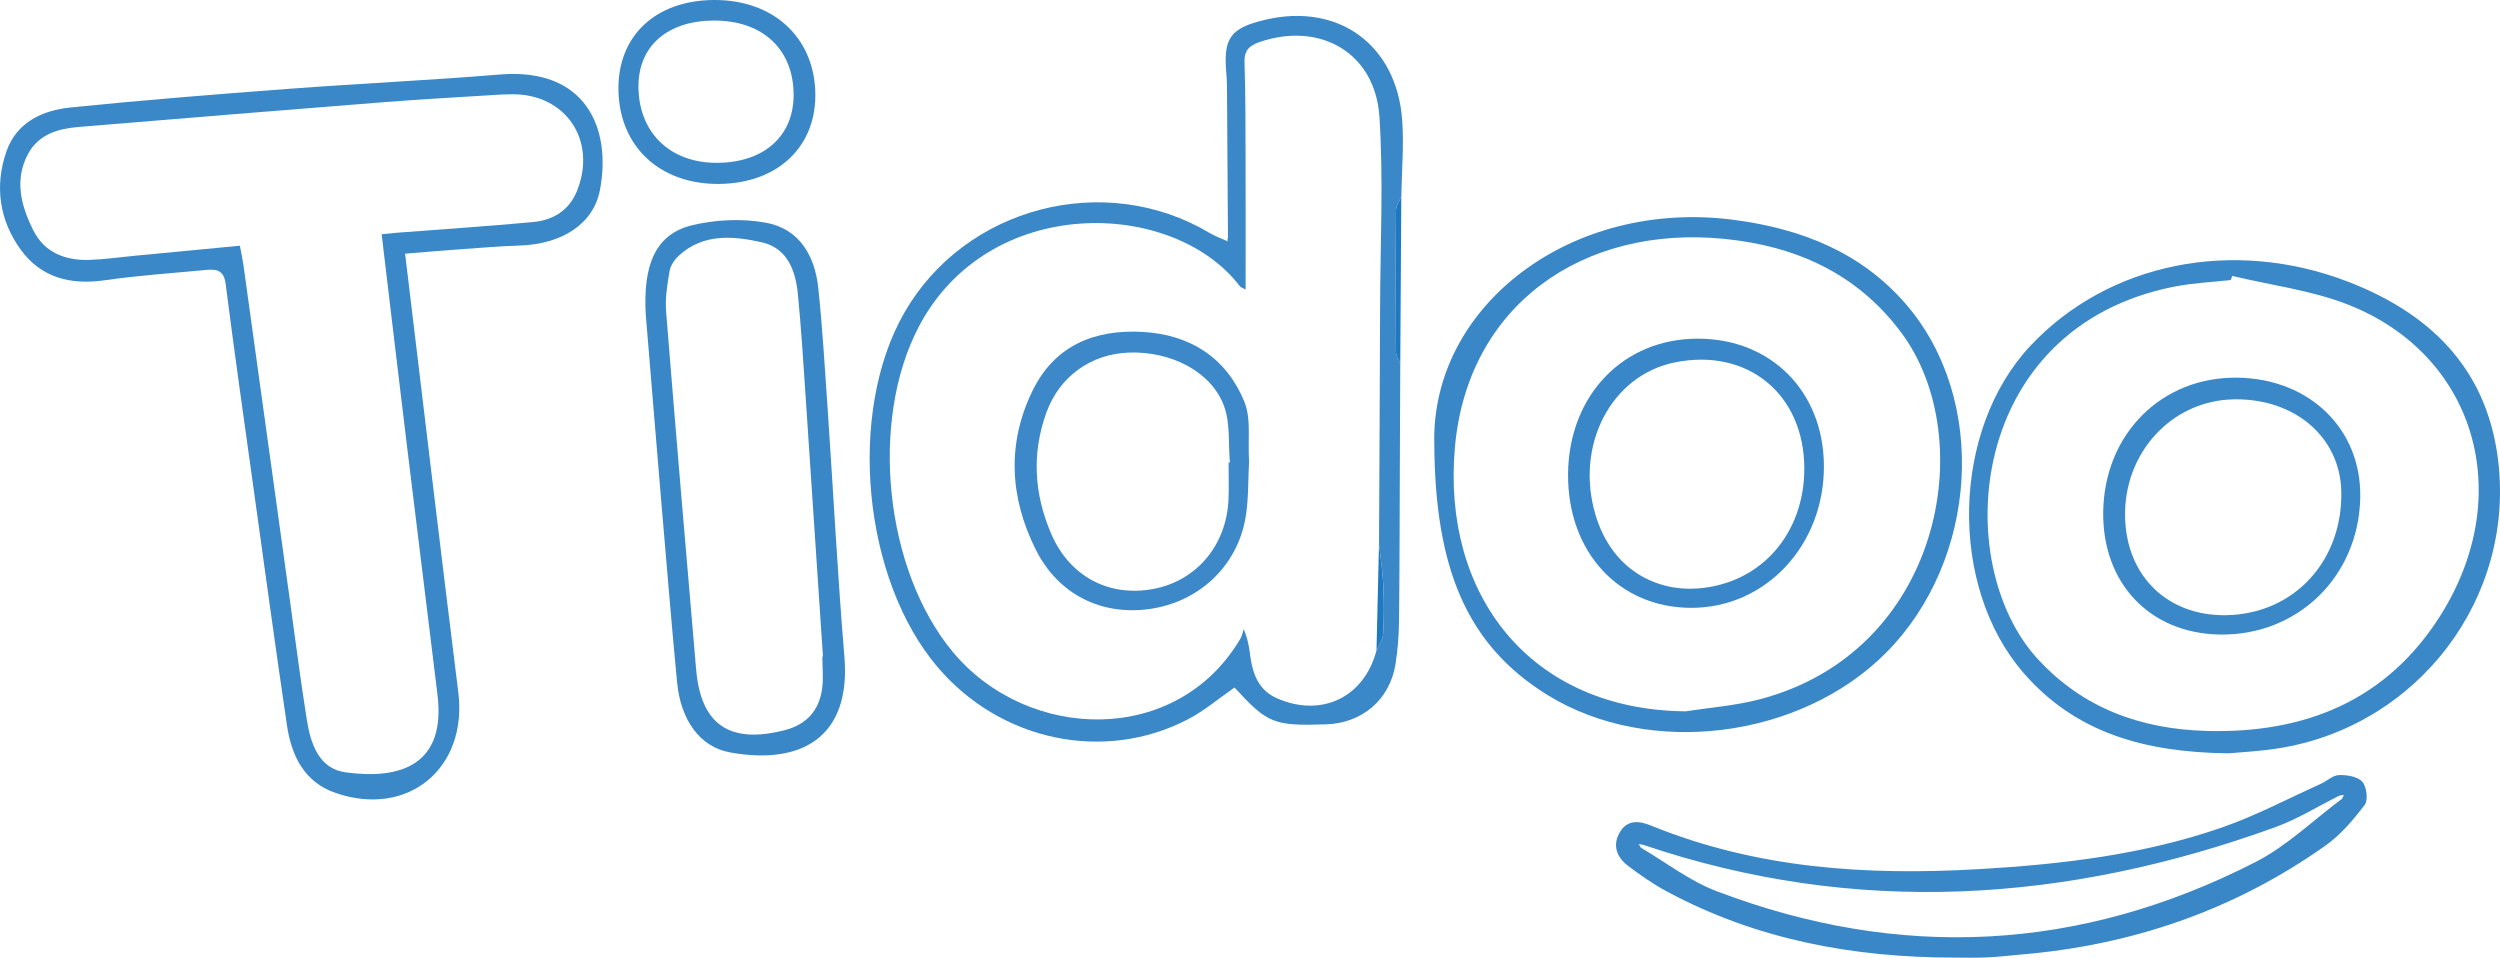
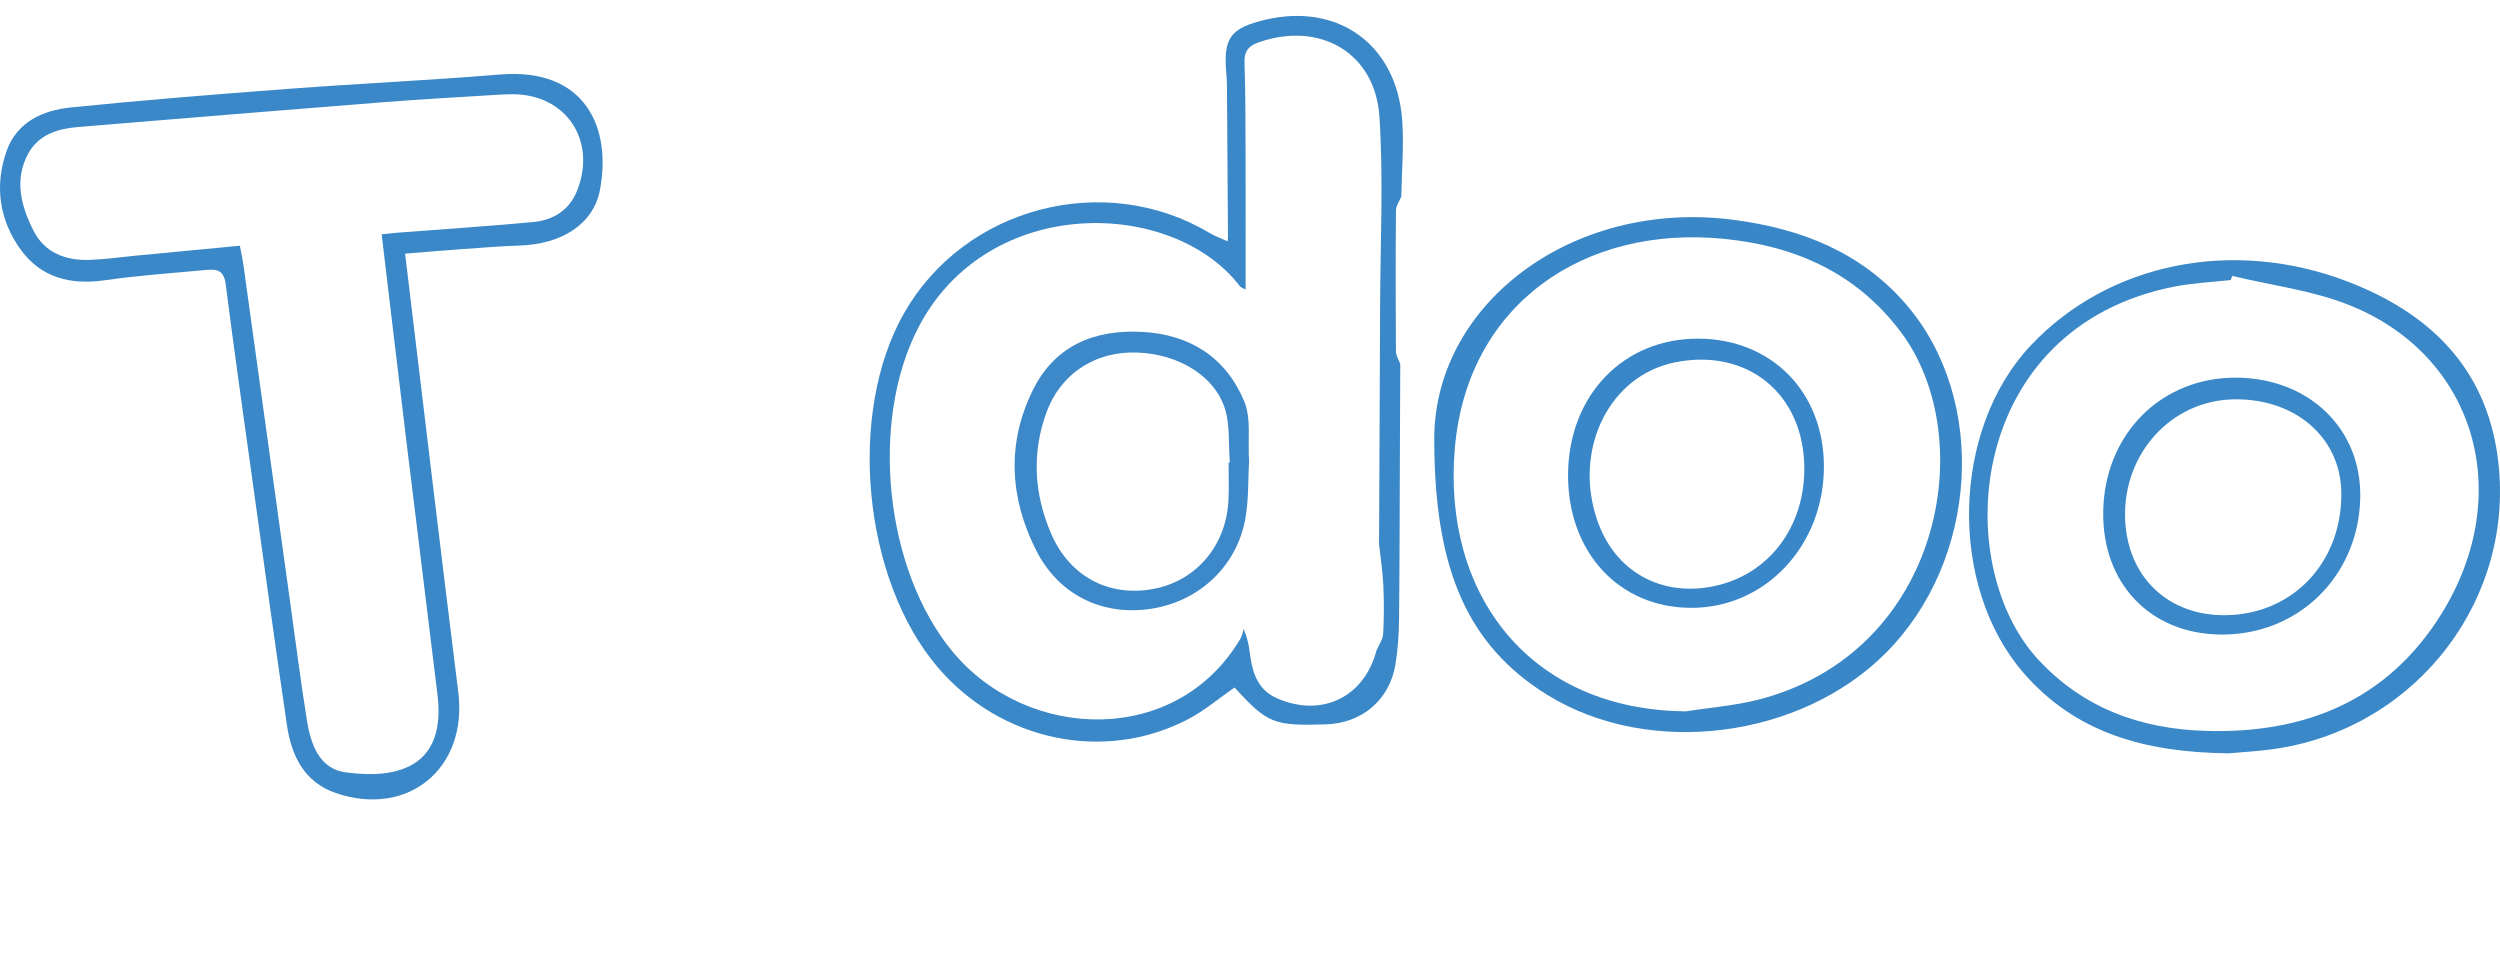
<svg xmlns="http://www.w3.org/2000/svg" xml:space="preserve" id="Laag_1" x="0" y="0" style="enable-background:new 0 0 610.72 233.96" version="1.1" viewBox="0 0 610.72 233.96">
  <style type="text/css">.st0{fill:#3a88c8}.st1{fill:#3b88c8}.st2{fill:#3a87c8}.st3{fill:#1f79c1}.st4{fill:#3c88c9}.st5{fill:#3987c8}</style>
  <g id="ZMYkP5_00000127731167633672529520000016636734679706380932_">
    <g>
      <path d="M98.96 61.97c4.36 36.04 8.55 71.61 13 107.16 2.31 18.48-12.22 30.66-29.94 24.59-7.68-2.63-10.81-9.07-11.91-16.49-2.84-19.19-5.46-38.42-8.13-57.64-2.33-16.75-4.72-33.49-6.86-50.26-.48-3.78-2.76-3.58-5.29-3.34-8.1.76-16.23 1.32-24.28 2.48-8.28 1.19-15.46-.62-20.42-7.39-5.3-7.25-6.52-15.7-3.52-24.19 2.5-7.08 8.84-9.95 15.68-10.64 17.68-1.8 35.39-3.21 53.11-4.54 17.24-1.3 34.51-2.09 51.74-3.51 20.75-1.72 27.33 12.9 24.42 28.21-1.6 8.37-9.32 13.26-19.74 13.58-4.65.15-9.29.54-13.93.87-4.46.31-8.91.7-13.93 1.11zm-5.73-4.74c1.69-.17 2.67-.29 3.65-.37 11.12-.86 22.26-1.58 33.37-2.62 4.92-.46 8.85-2.87 10.77-7.75 4.79-12.23-2.8-23.5-15.81-23.46-1.5 0-3 .07-4.49.17-8.81.56-17.63 1.03-26.43 1.72-25.08 1.98-50.15 4.02-75.21 6.11-4.96.41-9.68 1.82-12.23 6.58C3.43 44 5.17 50.34 8.14 56.27c2.76 5.5 7.9 7.42 13.8 7.22 3.66-.13 7.3-.66 10.94-1.01 8.56-.82 17.11-1.63 25.71-2.45.37 1.92.67 3.21.85 4.52 3.82 27.55 7.63 55.09 11.45 82.64 1.33 9.57 2.55 19.15 4.07 28.69.92 5.8 2.95 11.9 9.43 12.79 13.69 1.88 24.57-1.98 22.48-18.96-2.49-20.17-4.97-40.33-7.42-60.5-2.09-17.18-4.11-34.35-6.22-51.98z" class="st0" />
      <path d="m342.07 88.93-.09 20.92c-.06 13.83-.06 27.66-.21 41.48-.04 3.65-.28 7.33-.87 10.93-1.41 8.7-8.16 14.41-16.98 14.69-12.78.4-14.27-.19-22.34-9-3.77 2.6-7.33 5.66-11.39 7.77-20.47 10.65-45.72 5.31-61.07-12.67-18.37-21.5-22.23-62.15-8.23-86.62 14.82-25.91 48.98-34.82 74.64-19.5 1.37.82 2.91 1.35 4.36 2.01l.09-.98c-.07-11.47-.14-22.94-.23-34.42-.01-1.83 0-3.66-.16-5.48-.81-8.77.92-11.21 9.53-13.24 17.77-4.19 32.02 6.05 33.41 24.4.47 6.22-.11 12.52-.2 18.78-.46 1.14-1.3 2.27-1.31 3.41-.1 11.47-.09 22.95-.01 34.42 0 1.03.69 2.06 1.06 3.1zm-5.81 69.97c.57-1.35 1.55-2.68 1.63-4.06.22-3.95.22-7.94.04-11.89-.16-3.36-.69-6.7-1.05-10.05.09-19.31.2-38.63.26-57.94.05-15.48.84-31.01-.16-46.42-1.01-15.6-14.42-23.34-29.26-18.28-2.52.86-3.8 2.07-3.7 4.99.25 7.66.24 15.32.26 22.98.03 10.74.01 21.48.01 32.51-.66-.38-1.16-.51-1.41-.83-16.36-21.42-61.4-22.65-78.45 9.94-12.06 23.05-8.31 59.38 8.32 79.39 18.29 22 54.82 23.12 70.32-3.31.39-.67.5-1.5.75-2.26 1.25 3.02 1.37 5.01 1.66 6.98.64 4.3 2.16 8.06 6.51 9.95 10.88 4.75 21.27-.26 24.27-11.7z" class="st1" />
      <path d="M350.38 108.54c-.87-33.76 33.43-60.1 73.28-54.82 16.47 2.18 31.03 7.94 41.96 20.61 20.11 23.31 17.65 62.51-4.91 85.16-20.82 20.91-57.71 25.7-82.66 10.3-19.89-12.27-27.46-31.17-27.67-61.25zm61.41 65.23c5.91-.92 11.93-1.37 17.7-2.84 44.76-11.42 54.36-63.71 34.94-89.71-10.83-14.5-25.8-21.14-43.25-22.87-34.45-3.42-62.67 16.17-65.76 50.9-3.22 36.12 18.39 64.18 56.37 64.52z" class="st2" />
      <path d="M544.41 184.03c-20.43-.24-37.31-4.94-50.07-19.63-18.46-21.25-17.6-59.46 1.7-79.96 19.09-20.28 49.4-26.37 77.35-15.7 19.98 7.63 33.74 20.91 36.74 42.7 4.75 34.53-19.59 66.29-54.06 71.45-4.44.67-8.93.88-11.66 1.14zm.91-116.62c-.13.33-.25.67-.38 1-4.62.52-9.31.72-13.85 1.62-50.6 10.03-54.76 67.56-33.32 90.93 11.1 12.1 25.22 17.12 41.07 17.59 24.09.72 44.29-7.32 57.5-28.47 18.37-29.43 8.32-63.39-22.65-75.63-8.98-3.55-18.89-4.76-28.37-7.04z" class="st1" />
-       <path d="M477.45 233.93c-24.63-.01-48.28-4.35-70.19-16.12-3.36-1.8-6.53-4.01-9.57-6.31-2.82-2.14-3.88-5.14-1.89-8.35 1.84-2.96 4.68-2.63 7.53-1.47 25.85 10.54 52.8 12.24 80.31 10.63 20.14-1.18 40.05-3.53 59.16-10.17 8.28-2.87 16.12-7.04 24.14-10.66 1.51-.68 2.94-2.09 4.44-2.14 1.94-.06 4.56.35 5.69 1.62 1.07 1.21 1.49 4.48.61 5.64-2.77 3.66-5.87 7.33-9.58 9.96-22.38 15.85-47.45 24.41-74.72 26.65-2.64.22-5.28.56-7.93.67-2.67.14-5.34.05-8 .05zm94.04-39.57c-5.2 2.59-10.21 5.73-15.64 7.7-50.96 18.48-102.41 21.92-154.41 4.33-.38-.07-.76-.15-1.13-.22.17.3.35.6.52.9 6.12 3.58 11.89 8.11 18.43 10.6 44.88 17.12 89 14.8 131.75-7.09 7.67-3.93 14.12-10.25 21.14-15.47.14-.31.29-.61.43-.92-.37.06-.73.12-1.09.17zM157.75 76.85c-.71-12.34 2.5-19.67 11.27-21.81 5.78-1.41 12.27-1.7 18.1-.63 8.16 1.48 11.96 8.09 12.78 15.97 1.05 10.08 1.65 20.22 2.34 30.33 1.36 19.9 2.37 39.83 4.04 59.7 1.64 19.58-10.38 26.59-27.96 23.39-7.41-1.35-12.03-7.96-12.91-17.07-1.34-13.89-2.46-27.8-3.66-41.7-.7-8.1-1.35-16.21-2.03-24.32-.66-7.96-1.32-15.91-1.97-23.86zm43.14 83.55h.15c-1.42-21.41-2.83-42.82-4.28-64.22-.55-8.13-1.06-16.27-1.85-24.38-.56-5.75-2.62-11.22-8.81-12.61-6.97-1.56-14.29-2.23-20.28 3.27-1.05.96-2.02 2.42-2.26 3.79-.55 3.24-1.1 6.6-.84 9.85 2.34 29.18 4.83 58.34 7.34 87.5 1.16 13.48 8.25 18.22 21.64 14.77 5.29-1.36 8.34-4.74 9.12-10 .39-2.61.07-5.32.07-7.97zM175.87 44.93c-14.54.21-24.55-9.02-24.79-22.87C150.85 8.77 160.13.04 174.51 0c14.37-.04 24.29 9.04 24.66 22.54.36 13.15-9.04 22.18-23.3 22.39zm-1.49-39.91c-11.24.04-18.34 6.16-18.41 15.88-.08 11.37 7.63 18.94 19.22 18.88 11.52-.06 18.79-6.6 18.68-16.82-.12-11.04-7.67-17.98-19.49-17.94z" class="st2" />
-       <path d="M342.07 88.93c-.37-1.03-1.06-2.06-1.07-3.09-.08-11.47-.09-22.95.01-34.42.01-1.14.86-2.27 1.31-3.41-.08 13.63-.16 27.27-.25 40.92zM299.98 57.95l-.09.98c-.06-.33-.03-.66.09-.98zM336.26 158.9c.2-8.67.41-17.34.61-26 .37 3.35.9 6.69 1.05 10.05.18 3.96.19 7.94-.04 11.89-.07 1.38-1.05 2.71-1.62 4.06z" class="st3" />
      <path d="M305.13 112.68c-.26 4.52-.06 9.41-.92 14.1-2.16 11.8-11.55 20.35-23.45 22-11.72 1.62-22.21-3.55-27.69-14.43-6.4-12.72-7.16-25.96-.83-38.91 5.36-10.99 15.08-15.01 26.84-14.36 11.64.64 20.46 6.27 24.89 17.02 1.72 4.21.83 9.49 1.16 14.58zm-5 .31c.11-.01.21-.02.32-.02-.41-4.61.11-9.55-1.42-13.75-3.07-8.41-12.95-13.47-23.27-13.09-9.31.35-16.92 5.85-20.11 14.58-3.66 10.01-3.02 19.96 1.11 29.61 4.51 10.54 14.15 15.58 25.01 13.55 10.53-1.97 17.88-10.7 18.34-21.89.12-2.99.02-5.99.02-8.99z" class="st4" />
      <path d="M414.88 82.73c17.85.06 30.59 12.96 30.68 31.05.1 19.39-14.21 34.72-32.39 34.71-17.7-.01-30.27-13.66-30.11-32.7.16-19.25 13.52-33.13 31.82-33.06zm25.89 31.77c.01-18.24-13.92-29.63-31.73-25.95-15.56 3.22-24.33 20.37-19.27 37.25 4.1 13.67 15.12 18.7 24.98 17.95 15.53-1.17 26.02-13.46 26.02-29.25z" class="st5" />
      <path d="M513.79 125.05c.25-19.07 14.32-33.09 32.88-32.79 17.65.29 30.26 12.66 29.91 29.35-.4 19.24-15.28 33.72-34.33 33.4-17.07-.29-28.69-12.52-28.46-29.96zm30.34 25.23c16.34-.43 28.17-13.27 27.82-30.2-.28-13.37-11.47-22.89-26.47-22.52-15.04.37-26.72 13.13-26.35 28.78.33 14.53 10.55 24.31 25 23.94z" class="st0" />
    </g>
  </g>
</svg>